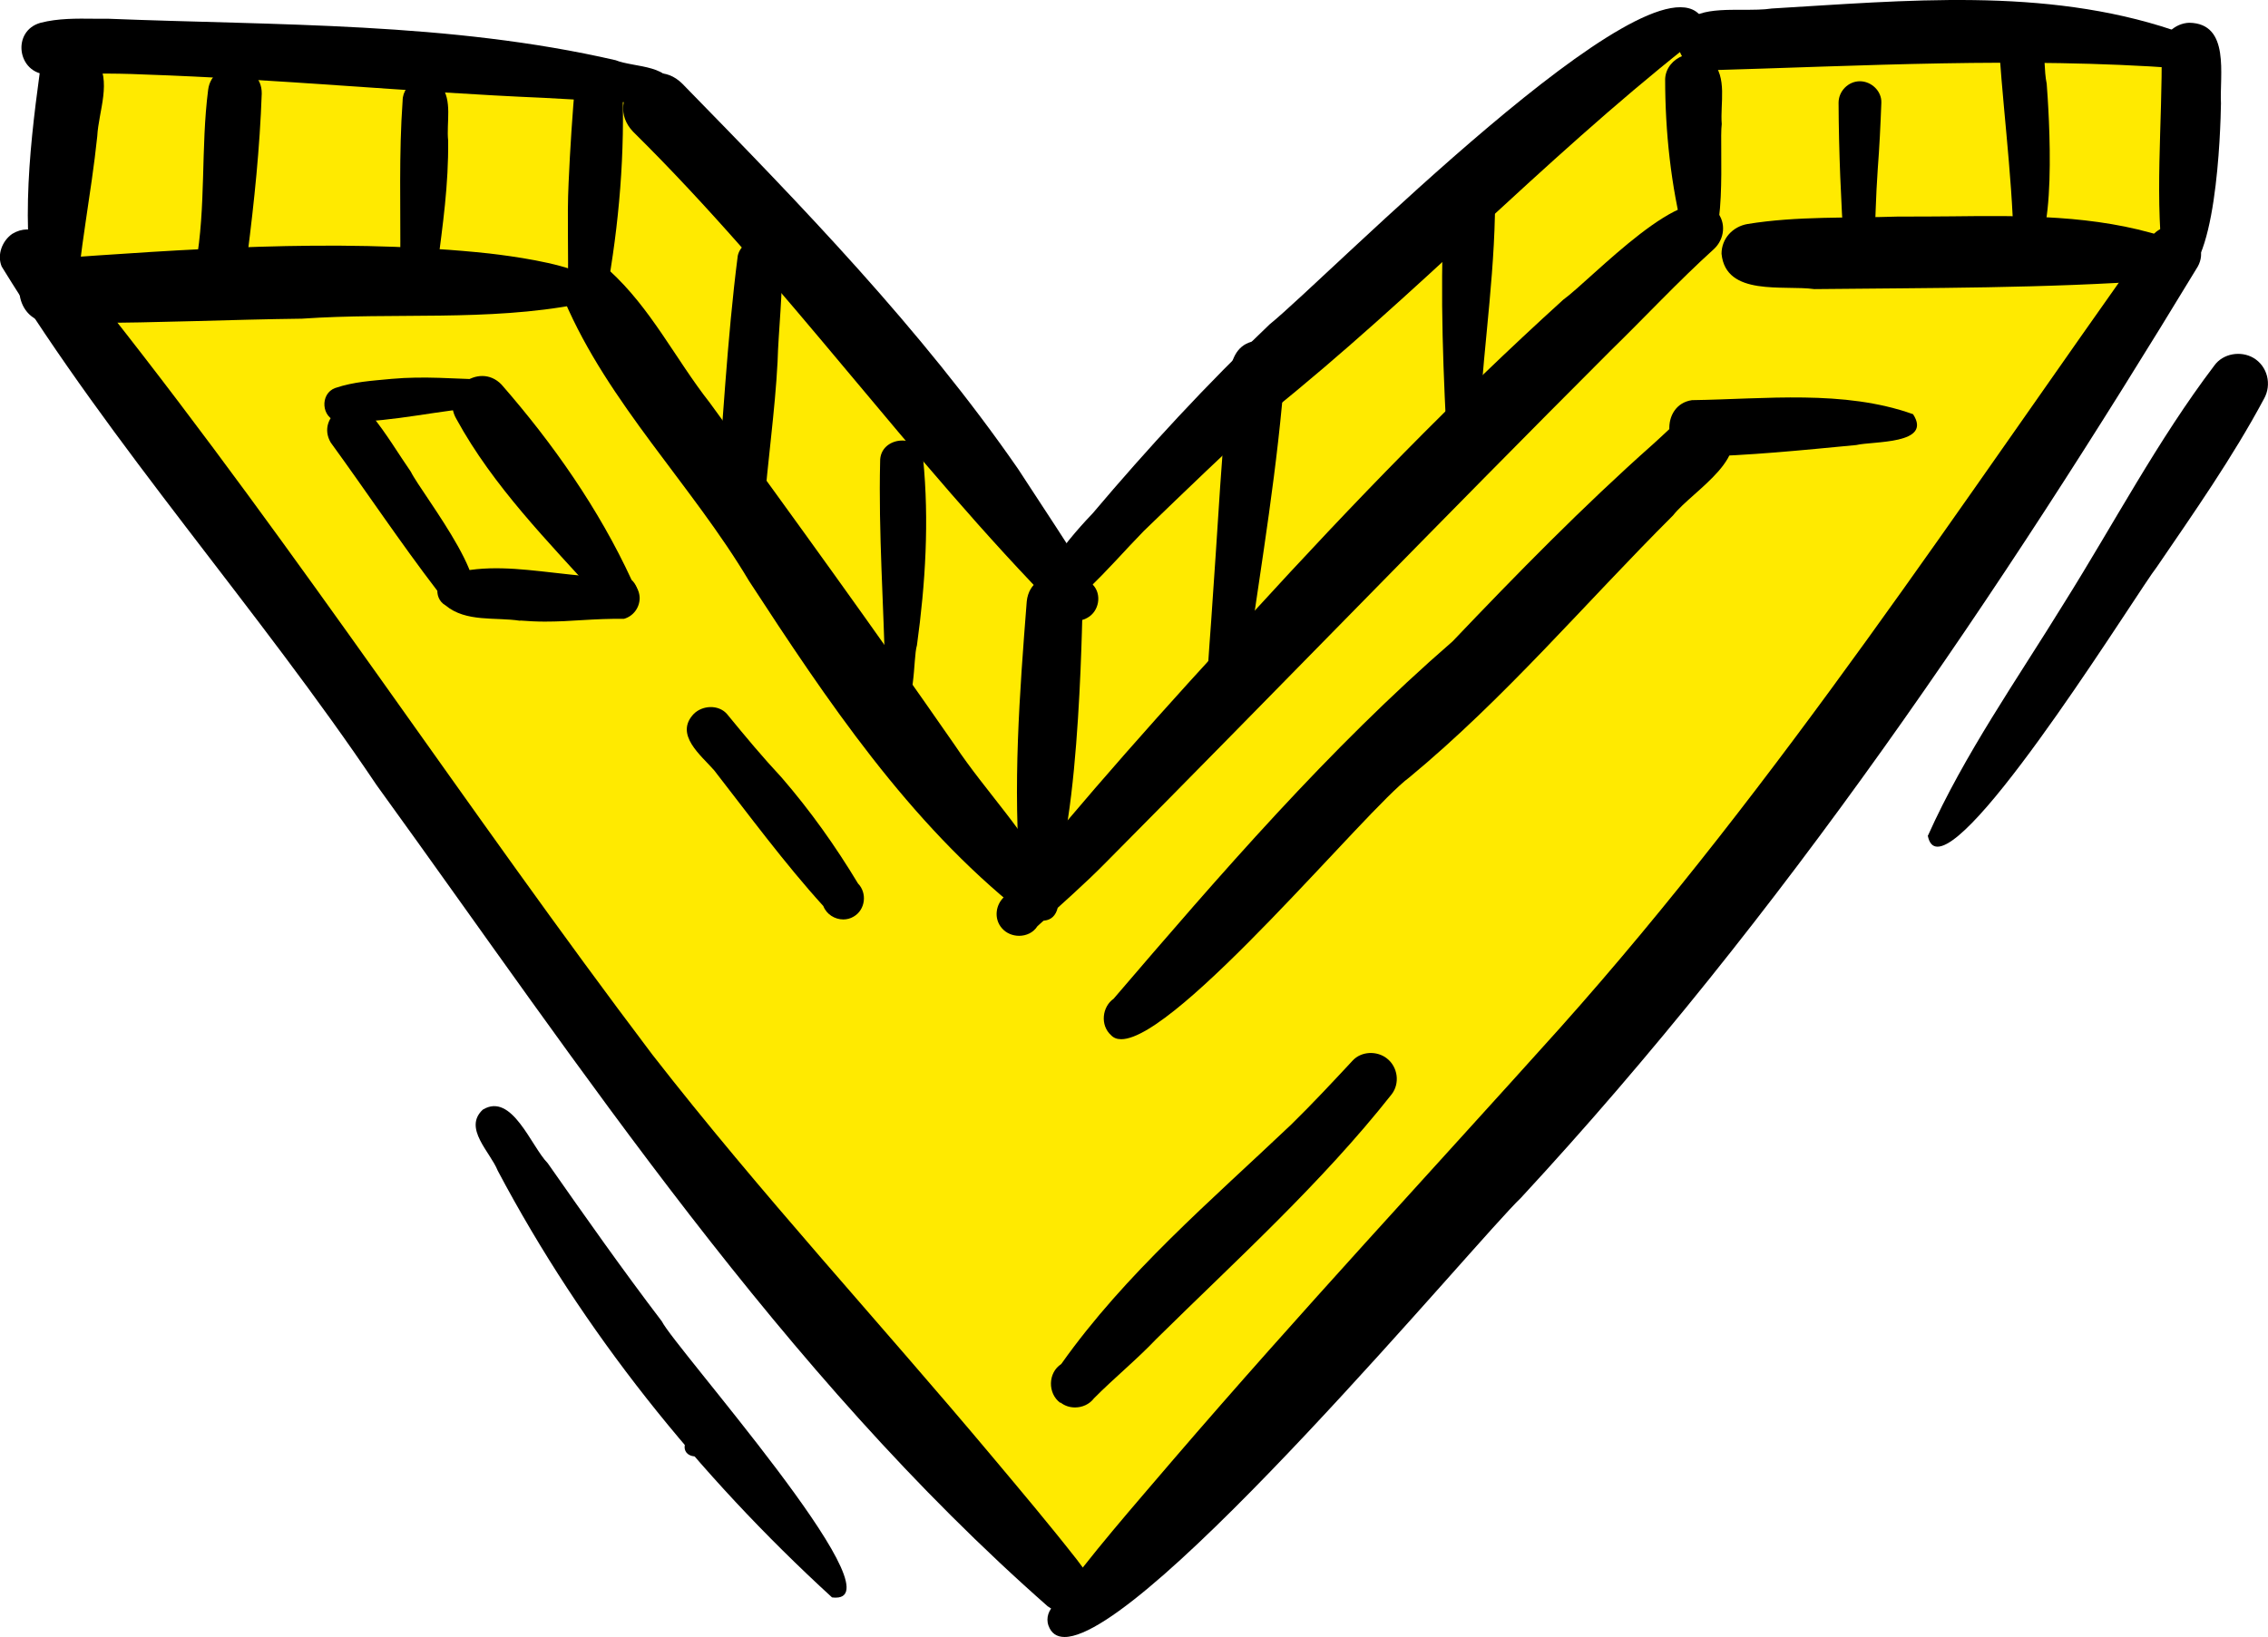
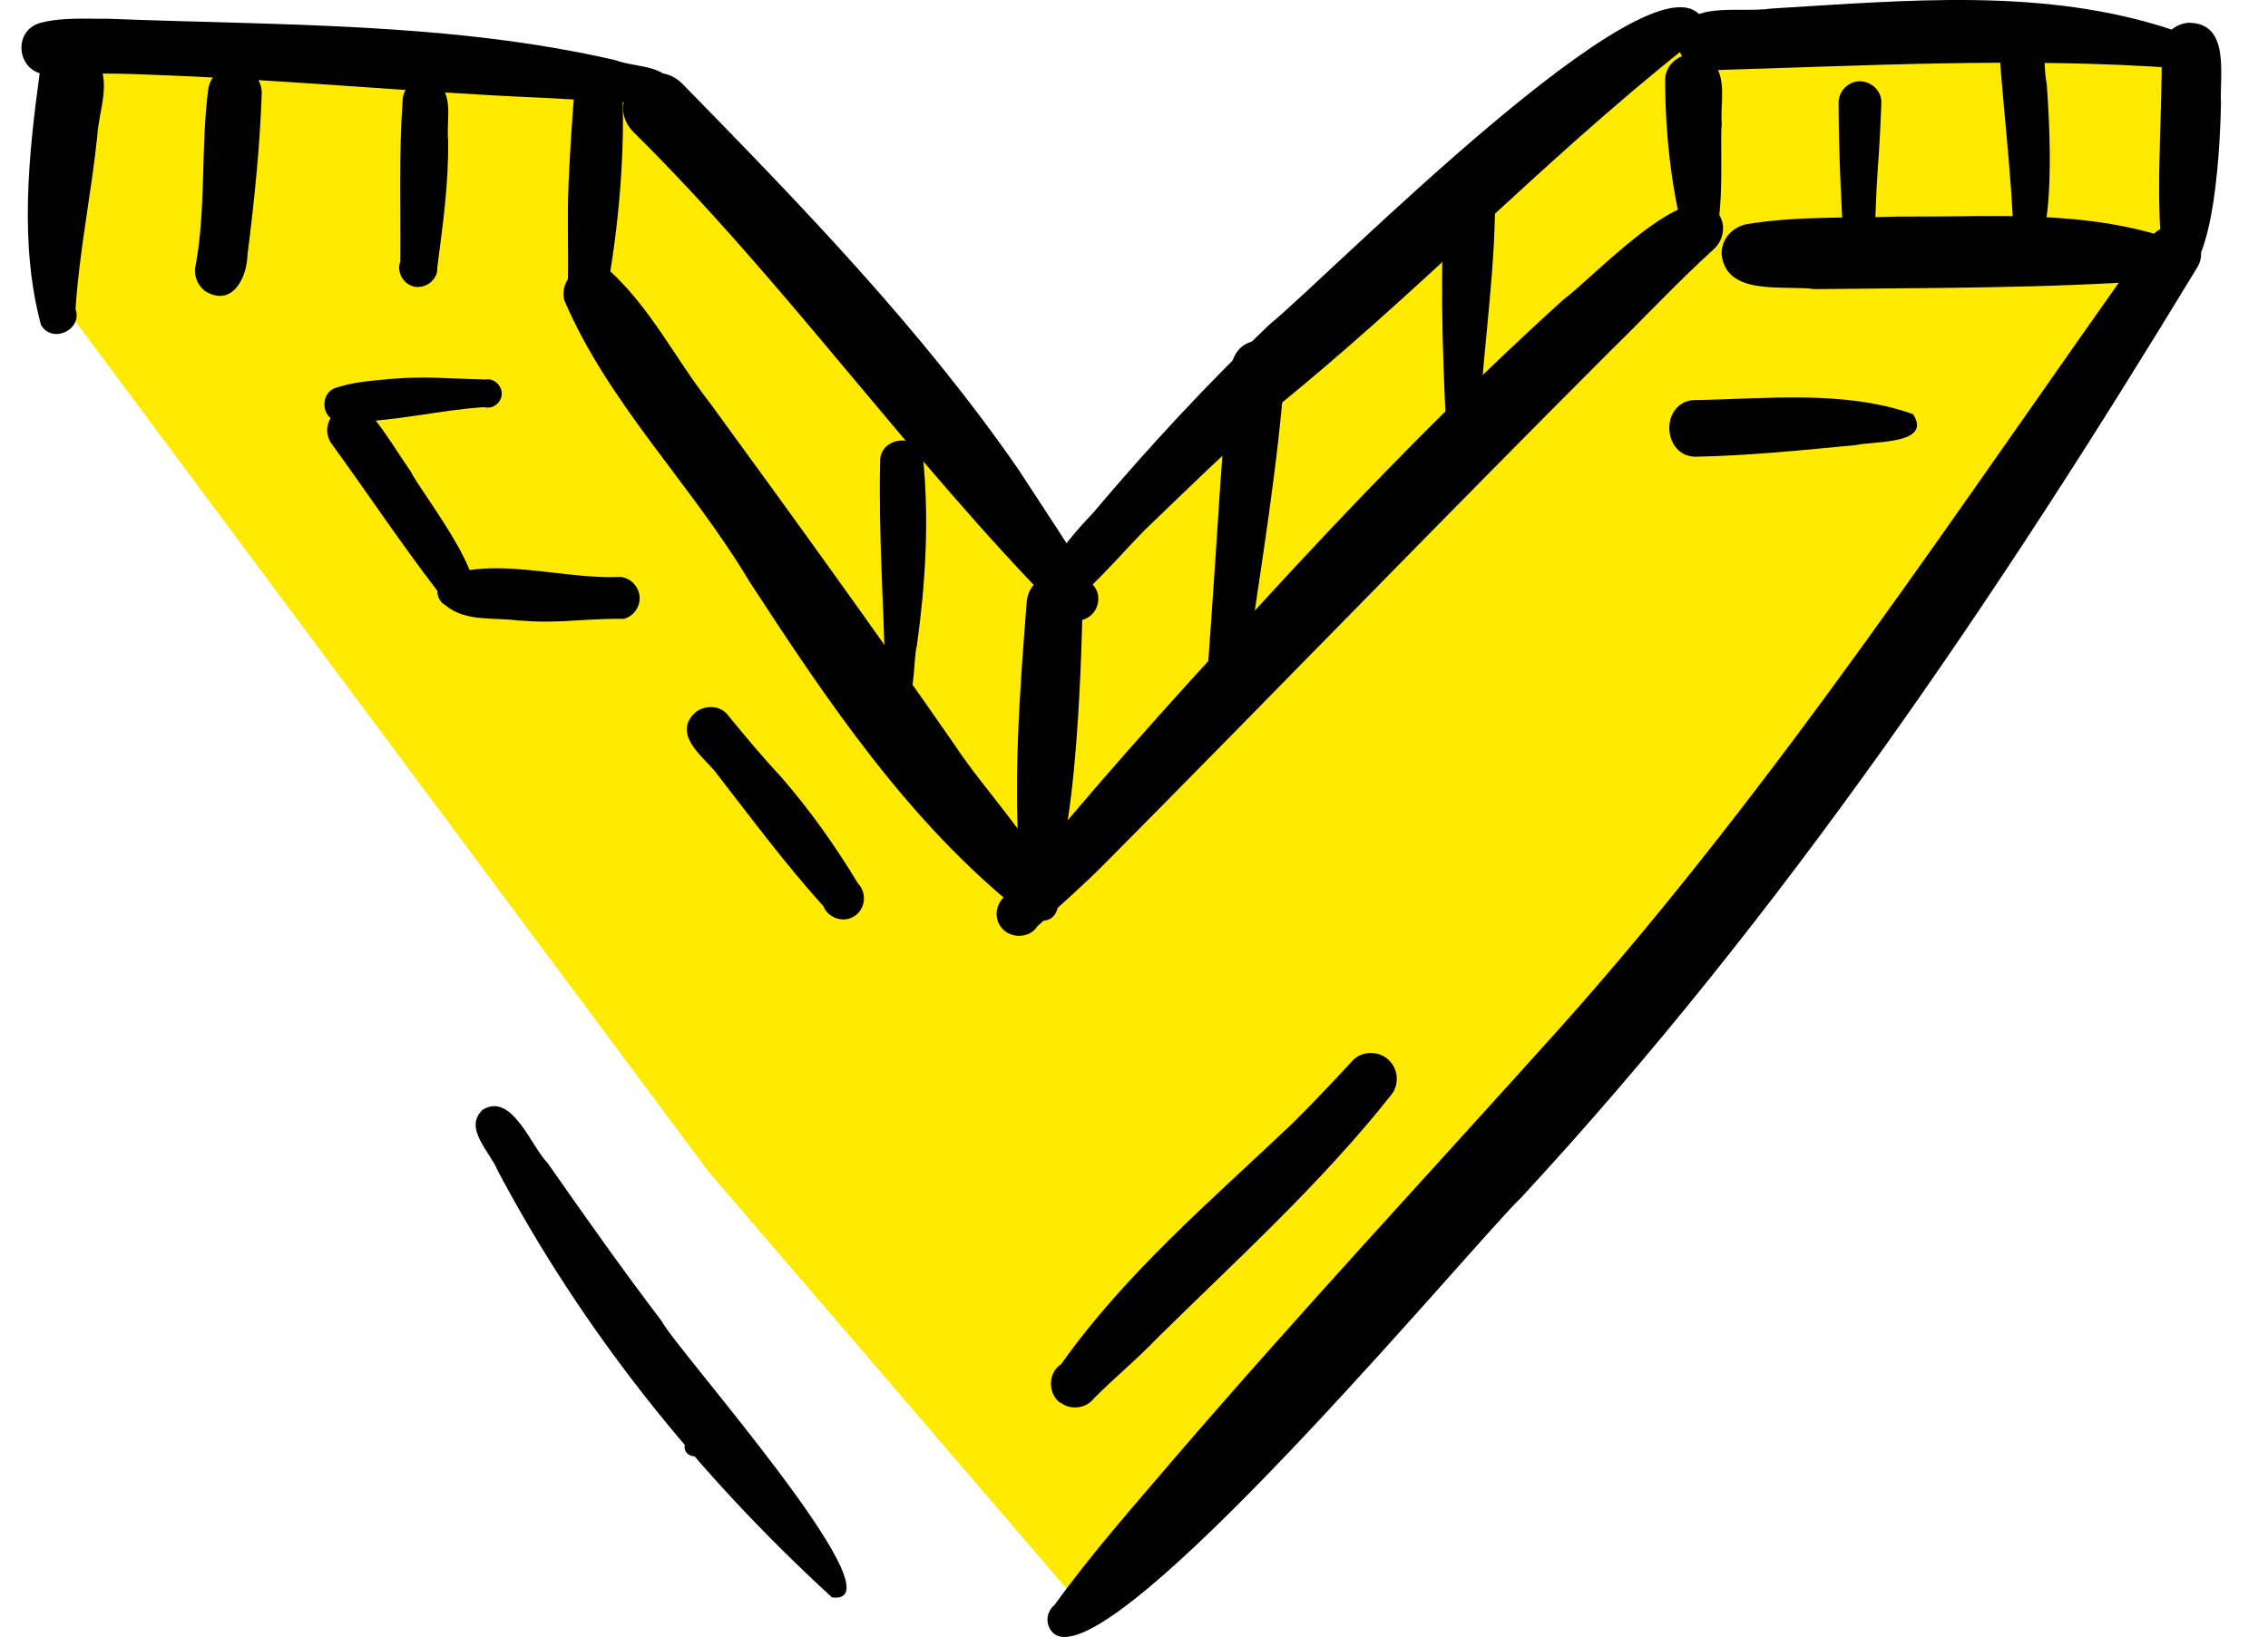
<svg xmlns="http://www.w3.org/2000/svg" id="Layer_2" data-name="Layer 2" viewBox="0 0 106.58 76.96">
  <defs>
    <style>
      .cls-1 {
        fill: #ffea00;
      }

      .cls-1, .cls-2 {
        stroke-width: 0px;
      }

      .cls-2 {
        fill: #000;
      }
    </style>
  </defs>
  <g id="Vector_layer" data-name="Vector layer">
    <polygon class="cls-1" points="3.34 2.22 2.66 13.92 33.3 55.08 51.31 76.06 64.44 61.88 85.04 36.94 102.15 11.96 102.92 2.52 83.32 1.65 77.69 1.65 71.43 5.68 69.02 8.15 65.25 11.55 62.23 14.82 58.04 17.74 55.77 20.08 53.36 22.37 51.17 24.98 49.28 26.68 45.81 21.47 37.15 11.24 30.81 4.89 26.47 3.16 3.34 2.22" />
    <path class="cls-2" d="M49.27,76.42c-.13-.38.02-.76.29-.98,1.71-2.38,3.67-4.59,5.57-6.82,5.92-6.89,12.11-13.54,18.18-20.3,10.34-11.58,18.83-24.64,27.83-37.24.92-1.12,2.86.14,2.14,1.45-9.36,15.43-19.52,30.5-31.8,43.77-2.07,1.97-17.6,20.65-21.45,20.65-.37,0-.63-.17-.76-.54Z" />
    <path class="cls-2" d="M47.08,43.63c-.39-.45-.29-1.11.11-1.47,3.71-4.59,7.63-8.99,11.64-13.31,4.81-5.26,9.46-10.07,14.63-14.76,1.33-.96,5.88-5.89,7.22-4.14.45.52.36,1.29-.13,1.75-1.68,1.52-3.27,3.23-4.85,4.77-7.92,7.92-15.86,16.14-23.72,24.06-1.03,1.05-2.15,2.02-3.23,3.01-.19.3-.52.45-.86.45-.3,0-.6-.12-.8-.35Z" />
    <path class="cls-2" d="M48.83,41.51c0-.19.16-.32.35-.32s.32.17.32.35c0,.19-.16.32-.35.32s-.32-.17-.32-.35Z" />
    <path class="cls-2" d="M48,42.88c-5.31-4.23-9.13-9.94-12.8-15.57-2.69-4.52-6.61-8.34-8.68-13.19-.3-1.14,1.12-2.13,2.09-1.43,2,1.82,3.11,4.16,4.75,6.25,3.89,5.33,7.75,10.67,11.51,16.09,1.47,2.21,3.42,4.14,4.58,6.55.17.38.35.8.22,1.21-.13.36-.39.49-.7.49-.34,0-.72-.18-.98-.4Z" />
-     <path class="cls-2" d="M49.26,75.53c-12.57-11.06-21.84-25.19-31.56-38.62C12.11,28.59,5.31,21.05.08,12.53c-.23-.55.02-1.21.5-1.54,1.85-1.1,3.35,2.57,4.5,3.62,8.96,11.34,16.87,23.45,25.58,34.97,5.06,6.5,10.66,12.56,15.95,18.87,1.35,1.61,2.7,3.21,4,4.87.53.75,1.73,1.93.7,2.73-.18.11-.37.15-.55.15-.54,0-1.07-.37-1.5-.68Z" />
    <path class="cls-2" d="M80.9,11.93c0-.72.53-1.28,1.22-1.4,2.34-.38,4.72-.27,7.09-.35.82,0,1.65,0,2.48-.01,3.36-.04,6.77-.07,9.98.95,1.29.39,1.33,1.96-.14,2.05-5.41.39-10.85.36-16.27.42-1.44-.2-4.16.36-4.36-1.66Z" />
-     <path class="cls-2" d="M2.21,15.15c-1.6-.15-1.79-2.6-.21-2.96,6.75-.48,13.6-.98,20.36-.34,1.02.09,7.97.84,4.82,2.45-4.26.82-8.67.38-12.99.68-3.37.04-6.75.2-10.12.2-.62,0-1.24,0-1.86-.02Z" />
    <path class="cls-2" d="M1.93,15.29c-1.03-3.82-.59-8-.06-11.89.23-1.19,1.88-1.61,2.64-.65.77,1.05.12,2.47.06,3.66-.28,2.7-.85,5.43-1.02,8.12.23.65-.34,1.17-.9,1.17-.27,0-.54-.12-.71-.4Z" />
    <path class="cls-2" d="M27.23,14.77c-.49-.18-.71-.73-.55-1.19.05-1.66-.04-3.32.04-4.98.07-1.62.18-3.24.32-4.86.05-.54.51-.98,1.05-1,.6-.03,1.12.46,1.15,1.05.14,3.37-.14,6.75-.75,10.07.04.53-.46.95-.96.95-.1,0-.2-.02-.3-.05Z" />
    <path class="cls-2" d="M48.53,42.35c-.47-.08-.5-.63-.57-1.01-.38-4.34-.05-8.73.29-13.07.19-1.8,2.93-1.41,2.62.38-.05,1.78-.27,13.71-2.26,13.71-.03,0-.06,0-.09,0Z" />
    <path class="cls-2" d="M79.59,11.89c-.25-.16-.37-.48-.45-.75-.62-2.41-.89-4.95-.89-7.43.05-1.04,1.44-1.58,2.19-.85.75.77.39,2,.47,2.97-.13.95.34,6.14-1.02,6.14-.09,0-.19-.02-.3-.07Z" />
    <path class="cls-2" d="M101.72,12.88c-.51-3.42-.09-7.09-.14-10.58.04-.67.64-1.21,1.3-1.23,1.94.03,1.42,2.48,1.49,3.79-.02,1.23-.21,8.21-2.09,8.21-.17,0-.36-.06-.56-.19Z" />
    <path class="cls-2" d="M78.86,2.01c.08-1.57,1.63-1.55,3.02-1.55.51,0,1,0,1.38-.06,6.27-.37,12.79-1.02,18.85,1.01.33.11.71.25.96.51.59.47.07,1.52-.67,1.29-7.42-.54-14.88-.11-22.31.1-.67-.03-1.21-.64-1.24-1.3Z" />
    <path class="cls-2" d="M49.14,28.39c-.57-.45-.29-1.32.14-1.71.61-.91,1.3-1.75,2.06-2.54,2.62-3.1,5.38-6.09,8.32-8.89,2.72-2.2,17.93-17.73,20.29-14.46.28.57-.07,1.27-.67,1.39-6.83,5.41-12.81,11.76-19.61,17.21-2.03,1.8-3.97,3.69-5.92,5.57-.89.91-1.73,1.89-2.66,2.76-.33.43-.82.93-1.34.93-.2,0-.41-.07-.61-.25Z" />
    <path class="cls-2" d="M49.8,28.76c-7.07-7.17-12.9-15.51-20.05-22.57-1.45-1.52.8-3.75,2.31-2.26,5.59,5.72,11.22,11.52,15.78,18.11,1.18,1.81,2.38,3.61,3.52,5.45.43.45.29,1.25-.26,1.55-.15.09-.31.13-.48.13-.32,0-.63-.15-.82-.42Z" />
    <path class="cls-2" d="M30.81,4.89c-1.75-.09-3.5-.2-5.24-.29-6.34-.27-12.57-.89-18.83-1.1-1.5-.07-3.01-.04-4.51,0-1.42-.03-1.7-2.05-.32-2.43.82-.21,1.68-.2,2.53-.19.21,0,.41,0,.62,0,7.97.32,16.05.15,23.87,1.95.88.36,2.77.19,2.64,1.51-.1.37-.43.56-.73.56h-.04Z" />
    <path class="cls-2" d="M9.61,13.66c-.36-.29-.53-.77-.41-1.22.49-2.73.23-5.46.58-8.21.19-1.53,2.54-1.37,2.52.17-.09,2.54-.35,5.06-.67,7.57-.02.89-.48,1.94-1.29,1.94-.22,0-.47-.08-.74-.25Z" />
    <path class="cls-2" d="M19.42,13.46c-.48-.12-.79-.69-.61-1.16.02-2.52-.07-5.05.11-7.56,0-.9,1.15-1.41,1.79-.74.57.71.26,1.76.35,2.61.02,2.1-.25,3.93-.51,5.96.04.5-.42.92-.91.92-.07,0-.15,0-.23-.03Z" />
-     <path class="cls-2" d="M33.62,24.01c.35-3.97.54-8.02,1.05-11.99.1-.46.57-.78,1.02-.78.5,0,1.01.4,1.05.92.06,1.54-.16,3.38-.2,4.85-.12,2.34-.47,4.68-.64,7-.07.64-.61.97-1.14.97s-1.07-.32-1.14-.97Z" />
    <path class="cls-2" d="M42.03,33.36c-.51-.31-.33-1.06-.43-1.57-.07-3.36-.32-6.73-.24-10.09-.03-1.22,1.9-1.37,2.02-.14.29,2.93.11,5.86-.29,8.77-.2.66-.02,3.05-.91,3.05-.05,0-.1,0-.16-.02Z" />
    <path class="cls-2" d="M57.11,33.3c-.55-.23-.7-.9-.41-1.36.07-.56.1-1.13.14-1.7.11-1.42.19-2.81.29-4.18.15-2.25.26-4.22.46-6.38.25-1.23-.21-3.53,1.54-3.67.66,0,1.3.57,1.26,1.26-.33,4.61-1.11,9.17-1.76,13.74-.17.83-.09,2.35-1.1,2.35-.12,0-.26-.02-.41-.07Z" />
    <path class="cls-2" d="M68.03,21.43c-.2-3.74-.37-7.54-.18-11.3.02-.32.12-.62.35-.85.7-.75,2.09-.19,2.05.85-.08,3.66-.68,7.23-.78,10.86.12.54-.34.9-.79.9-.27,0-.54-.14-.67-.46Z" />
    <path class="cls-2" d="M86.66,11.72c-.15-2.29-.25-4.59-.26-6.89,0-.55.46-1.01,1-1.01s1.03.46,1.01,1.01c-.04,1.05-.09,2.1-.17,3.13-.09,1.26-.11,2.52-.17,3.78,0,.38-.29.73-.71.73s-.72-.37-.7-.75Z" />
    <path class="cls-2" d="M95.07,12.12c-.29-.06-.49-.36-.44-.65-.08-3.45-.58-6.87-.75-10.31,0-.47.36-.88.82-.94,1.65,0,1.23,2.58,1.48,3.71.09,1.18.59,8.2-1,8.2-.04,0-.07,0-.11-.01Z" />
-     <path class="cls-2" d="M90.6,39.28c1.72-3.84,4.19-7.34,6.39-10.92,2.34-3.73,4.4-7.66,7.07-11.18.41-.57,1.24-.7,1.83-.36.67.39.88,1.26.5,1.93-1.47,2.75-3.3,5.36-5.04,7.91-.8,1-8.28,13.14-10.3,13.14-.23,0-.39-.16-.46-.53Z" />
    <path class="cls-2" d="M32.17,68.03c0-.62,1.04-.52.96.07-.03.25-.25.36-.46.36-.25,0-.5-.15-.5-.44Z" />
    <path class="cls-2" d="M39.1,75.09c-6.3-5.77-11.7-12.49-15.71-20.06-.35-.88-1.64-2-.7-2.87,1.37-.83,2.27,1.73,3.05,2.52,1.75,2.5,3.51,5,5.36,7.43.6,1.22,11.07,12.98,8.18,12.99-.05,0-.11,0-.17-.01Z" />
    <path class="cls-2" d="M49.82,65.94c-.59-.44-.58-1.41.05-1.82,3.03-4.28,7.04-7.68,10.82-11.27.99-.97,1.93-1.98,2.88-3,.41-.44,1.14-.46,1.6-.1.52.4.63,1.18.22,1.7-3.3,4.18-7.27,7.76-11.05,11.49-.93.98-1.99,1.84-2.93,2.79-.22.29-.56.43-.89.43-.24,0-.48-.07-.68-.23Z" />
-     <path class="cls-2" d="M52.22,48.67c-.54-.48-.42-1.35.11-1.72,5.03-5.87,10.08-11.72,15.93-16.8,3.04-3.19,6.12-6.34,9.42-9.27.9-.78,2.09-2.29,3.32-1.23,1.59,1.75-1.45,3.39-2.38,4.58-4.13,4.12-7.89,8.59-12.4,12.32-1.98,1.45-10.89,12.3-13.53,12.3-.2,0-.36-.06-.48-.19Z" />
+     <path class="cls-2" d="M52.22,48.67Z" />
    <path class="cls-2" d="M79.51,18.81c3.46-.05,7.14-.5,10.39.66.93,1.43-1.87,1.26-2.67,1.45-2.52.24-5.04.5-7.57.55-1.52-.04-1.66-2.44-.15-2.66Z" />
    <path class="cls-2" d="M38.69,42.59c-1.8-1.98-3.52-4.31-5.13-6.38-.62-.71-1.88-1.68-.96-2.65.41-.41,1.16-.45,1.56,0,.91,1.11,1.65,2,2.58,3,1.34,1.55,2.52,3.21,3.58,4.97.44.45.35,1.24-.21,1.56-.15.09-.32.13-.48.13-.4,0-.79-.24-.94-.63Z" />
-     <path class="cls-2" d="M28.18,28.14c-2.41-2.67-4.99-5.26-6.73-8.44-.78-1.32,1.05-2.74,2.12-1.62,2.41,2.76,4.57,5.84,6.11,9.18.43.39.41,1.16-.15,1.48-.14.08-.29.12-.44.12-.41,0-.82-.3-.92-.72Z" />
    <path class="cls-2" d="M24.44,29.18c-1.17-.18-2.54.08-3.5-.72-.64-.36-.45-1.4.29-1.49,1.55-.43,3.17-.23,4.78-.05,1.06.12,2.12.25,3.16.2.5.06.88.49.89.99,0,.45-.3.86-.74.98-.65-.01-1.3.02-1.96.06-.58.04-1.17.07-1.76.07-.38,0-.77-.02-1.15-.05Z" />
    <path class="cls-2" d="M20.55,27.77c-1.74-2.27-3.33-4.66-5.01-6.97-.71-1.22,1.04-2.4,1.92-1.28.69.84,1.28,1.84,1.85,2.66.49,1.02,4.64,6.18,2.27,6.34-.44-.06-.76-.42-1.02-.75Z" />
    <path class="cls-2" d="M15.86,19.81c-.76-.16-.84-1.3-.11-1.57.89-.3,1.73-.34,2.65-.43,1.55-.14,2.95,0,4.42.03.39-.07.75.27.76.65,0,.43-.41.76-.83.65-2.11.13-4.23.69-6.36.69-.18,0-.36,0-.54-.01Z" />
  </g>
</svg>